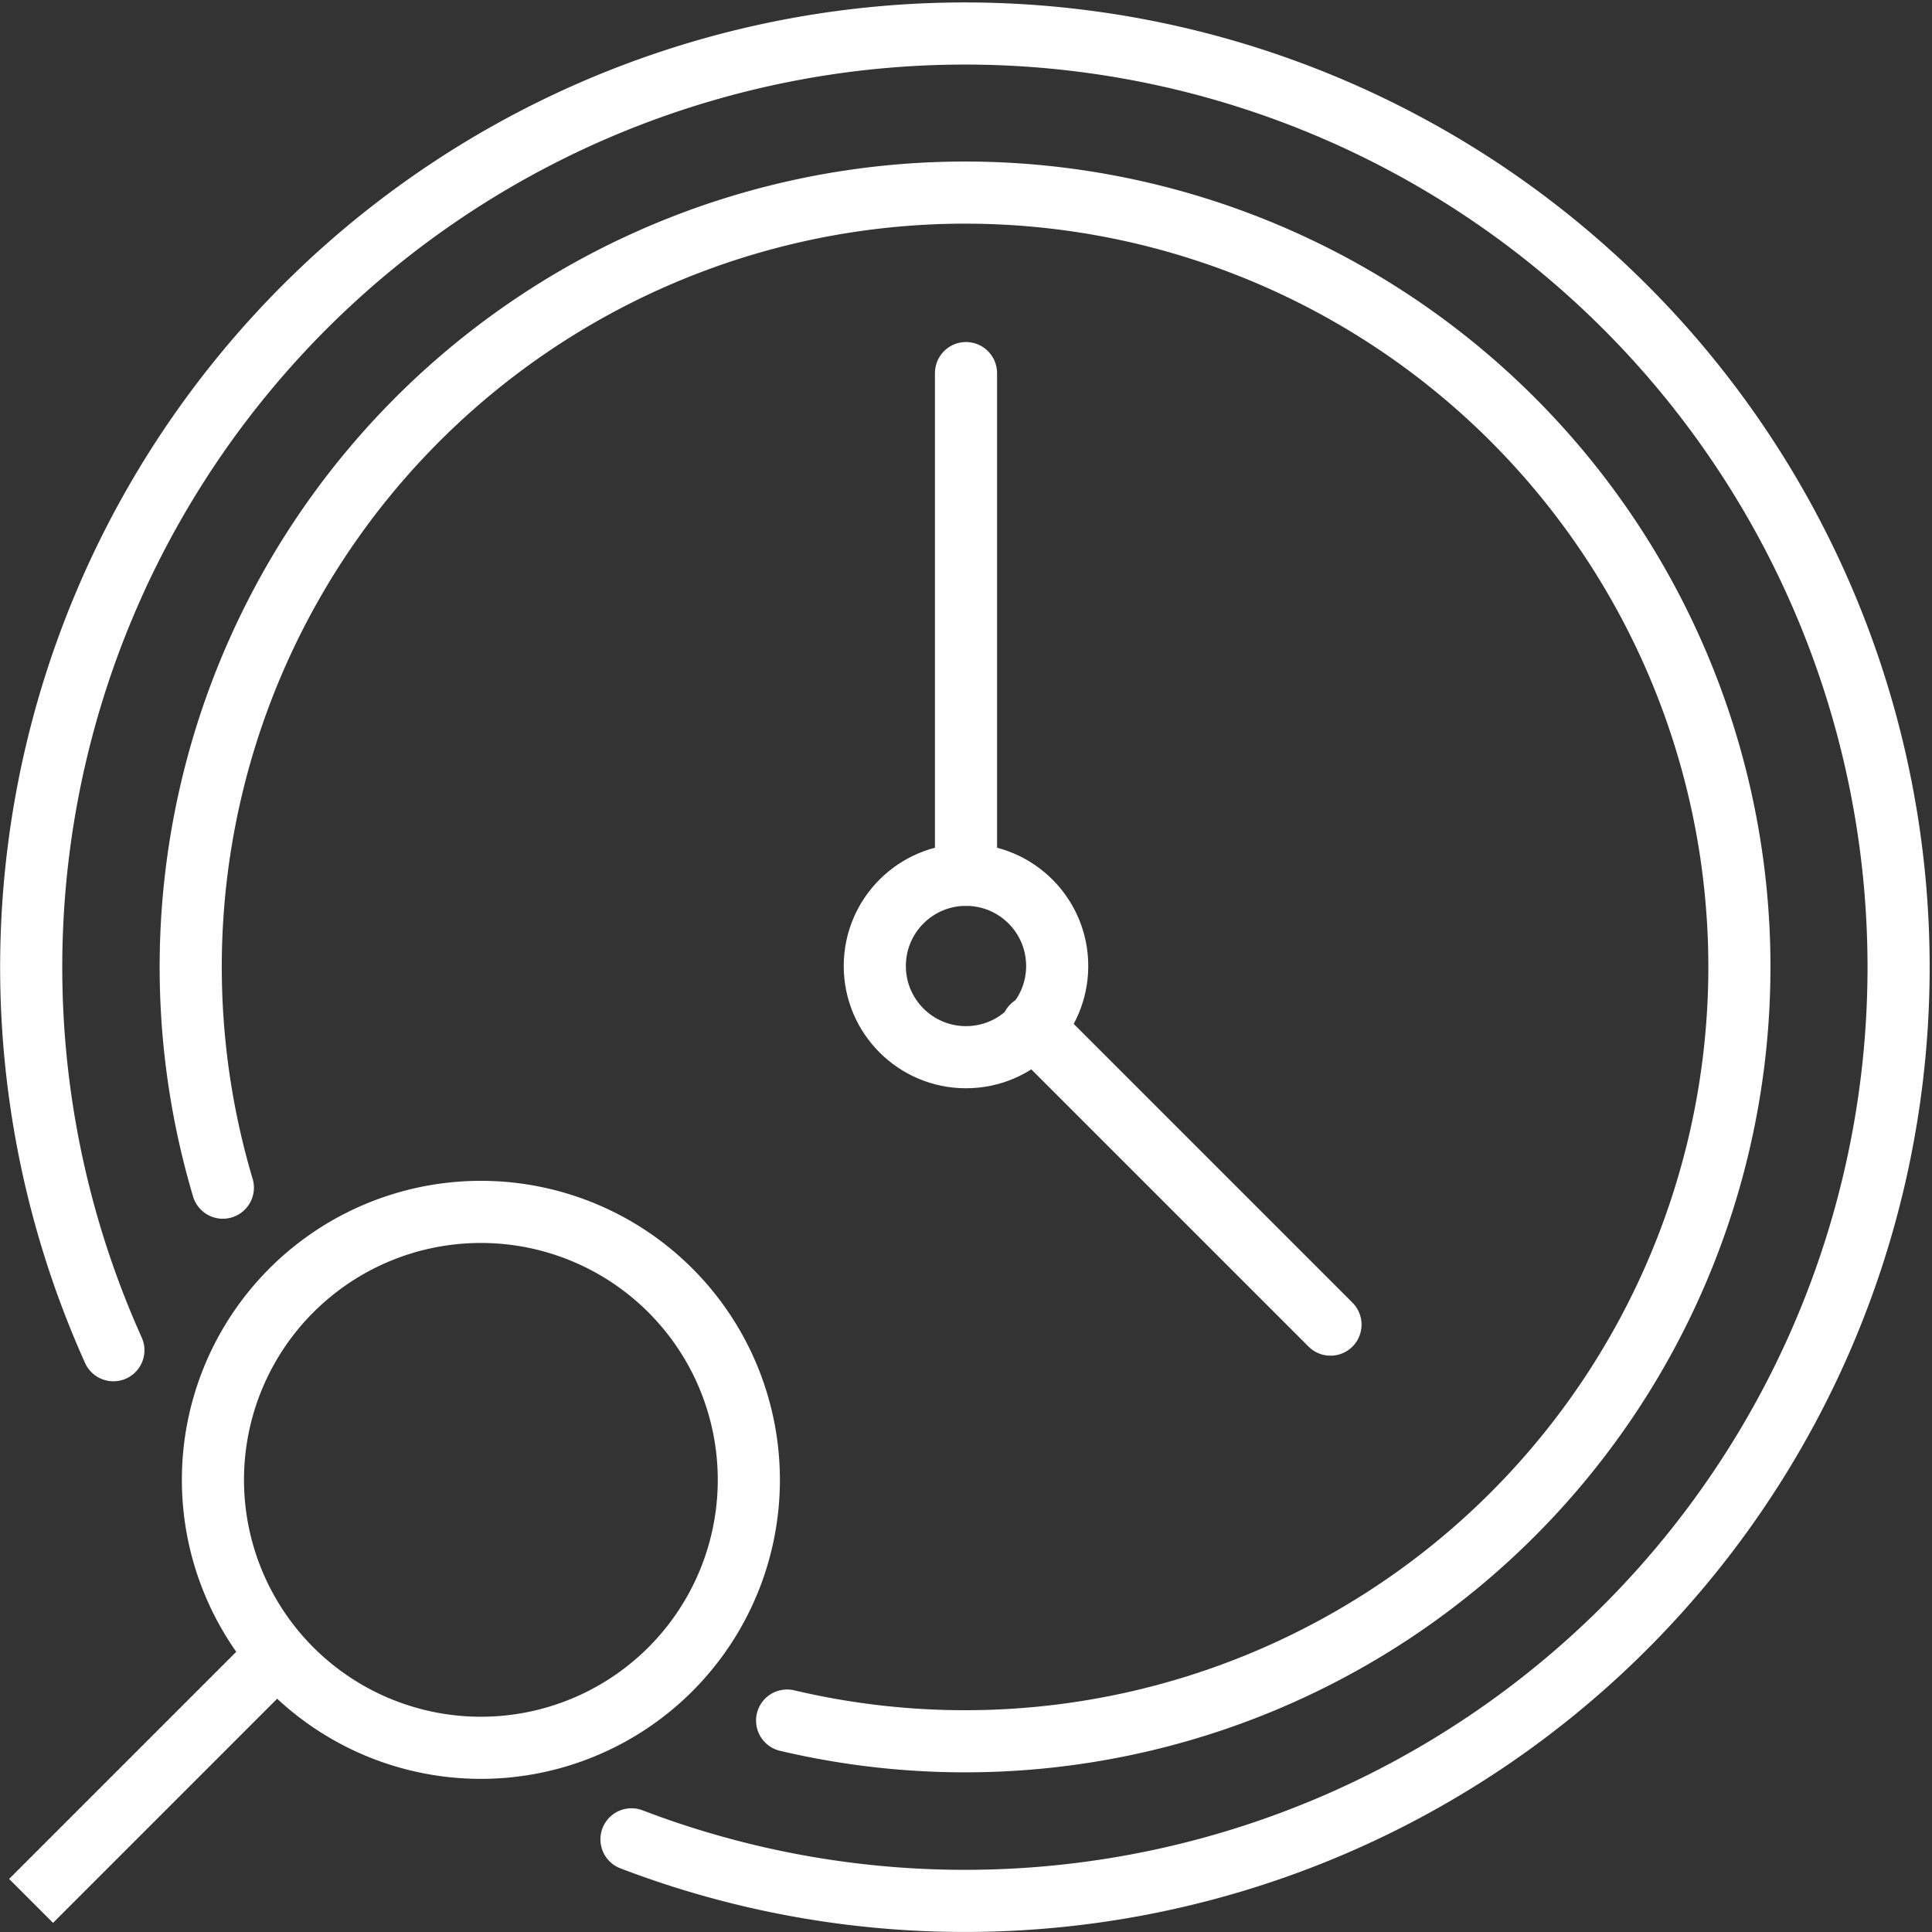
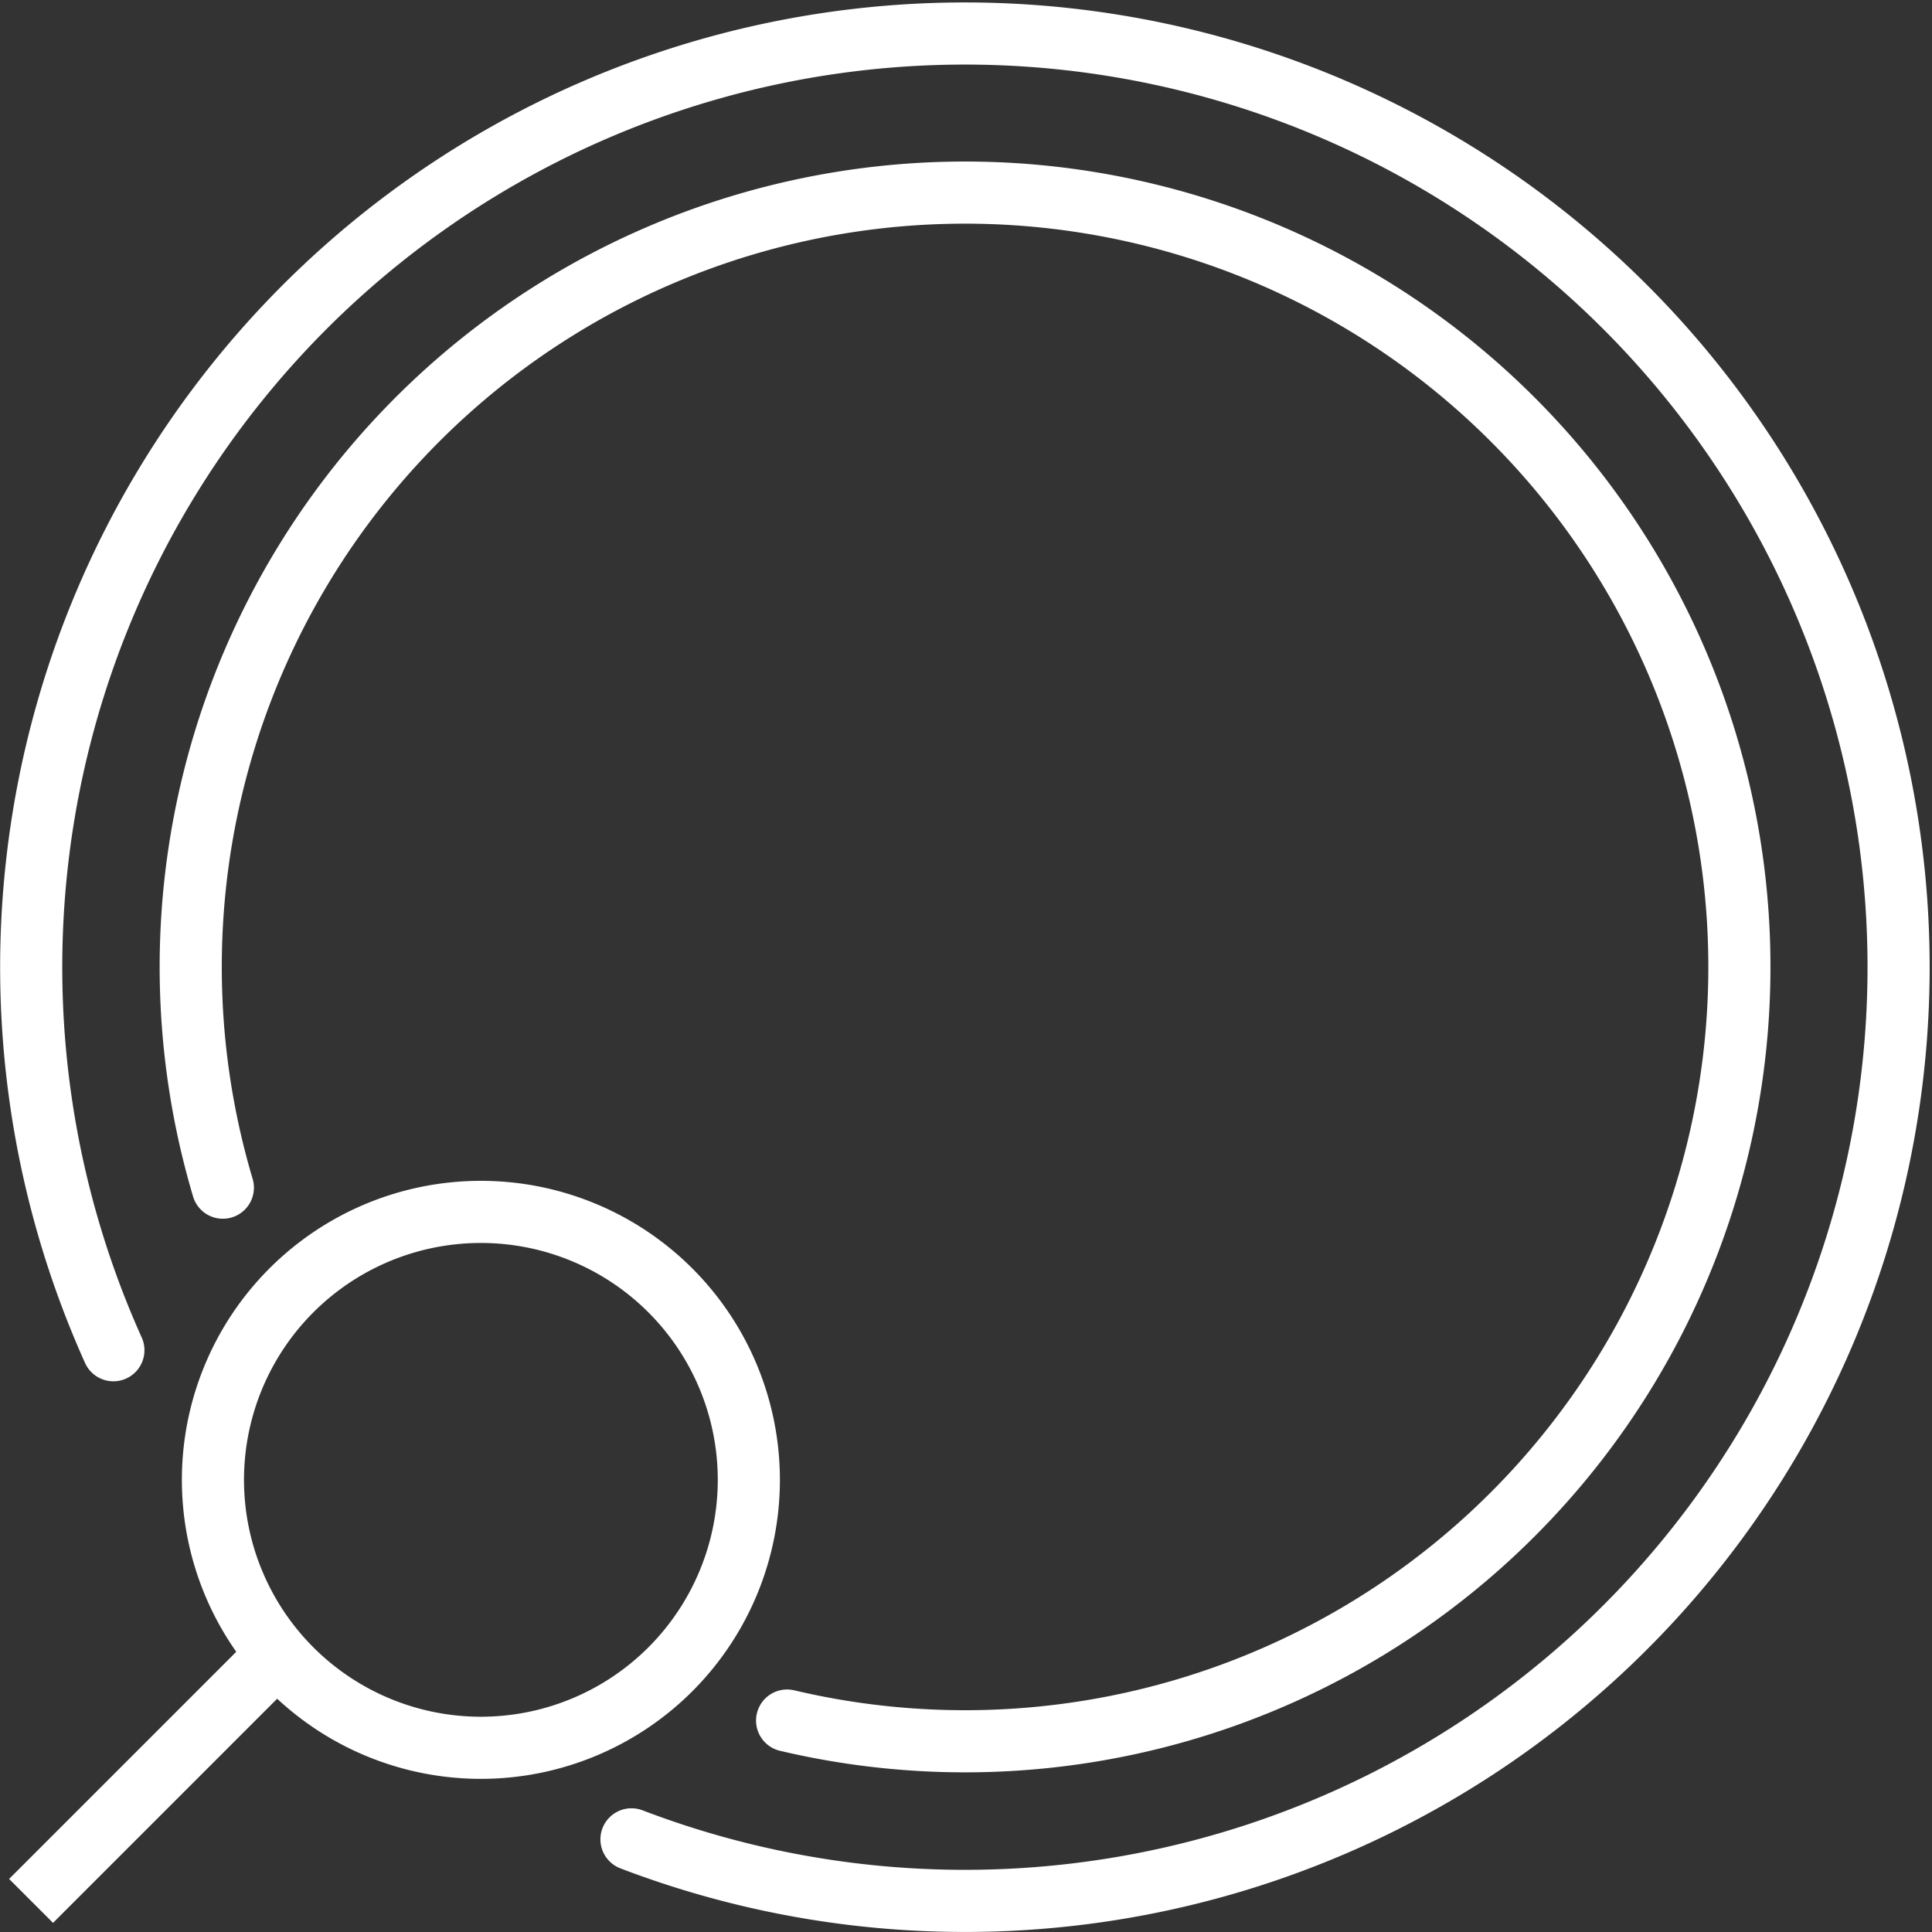
<svg xmlns="http://www.w3.org/2000/svg" width="62.196" height="62.196" viewBox="0 0 62.196 62.196">
  <rect x="0" y="0" width="62.196" height="62.196" fill="#333333" stroke="none" />
  <defs>
    <style>.a,.b{fill:none;stroke:#fff;stroke-miterlimit:10;stroke-width:2px;}.a{stroke-linecap:round;}</style>
  </defs>
  <g transform="translate(-5782 -54)">
    <path class="a" d="M5785.65,97.467a30.058,30.058,0,1,1,16.679,15.746" />
    <path class="a" d="M5791.035,94.095A24.928,24.928,0,1,1,5809.2,111.25" transform="translate(-1.861 -1.861)" />
-     <ellipse class="a" cx="2.936" cy="2.936" rx="2.936" ry="2.936" transform="translate(5810.162 82.162)" />
-     <line class="a" y1="16.15" transform="translate(5813.098 66.011)" />
-     <line class="a" x2="9.602" y2="9.602" transform="translate(5815.23 87.041)" />
    <g transform="translate(5783 93.014)">
      <path class="b" d="M5808.227,115.41a8.626,8.626,0,1,1-8.626-8.626A8.627,8.627,0,0,1,5808.227,115.41Z" transform="translate(-5785.12 -106.784)" />
      <line class="b" x1="8.01" y2="8.01" transform="translate(0 14.171)" />
    </g>
  </g>
</svg>